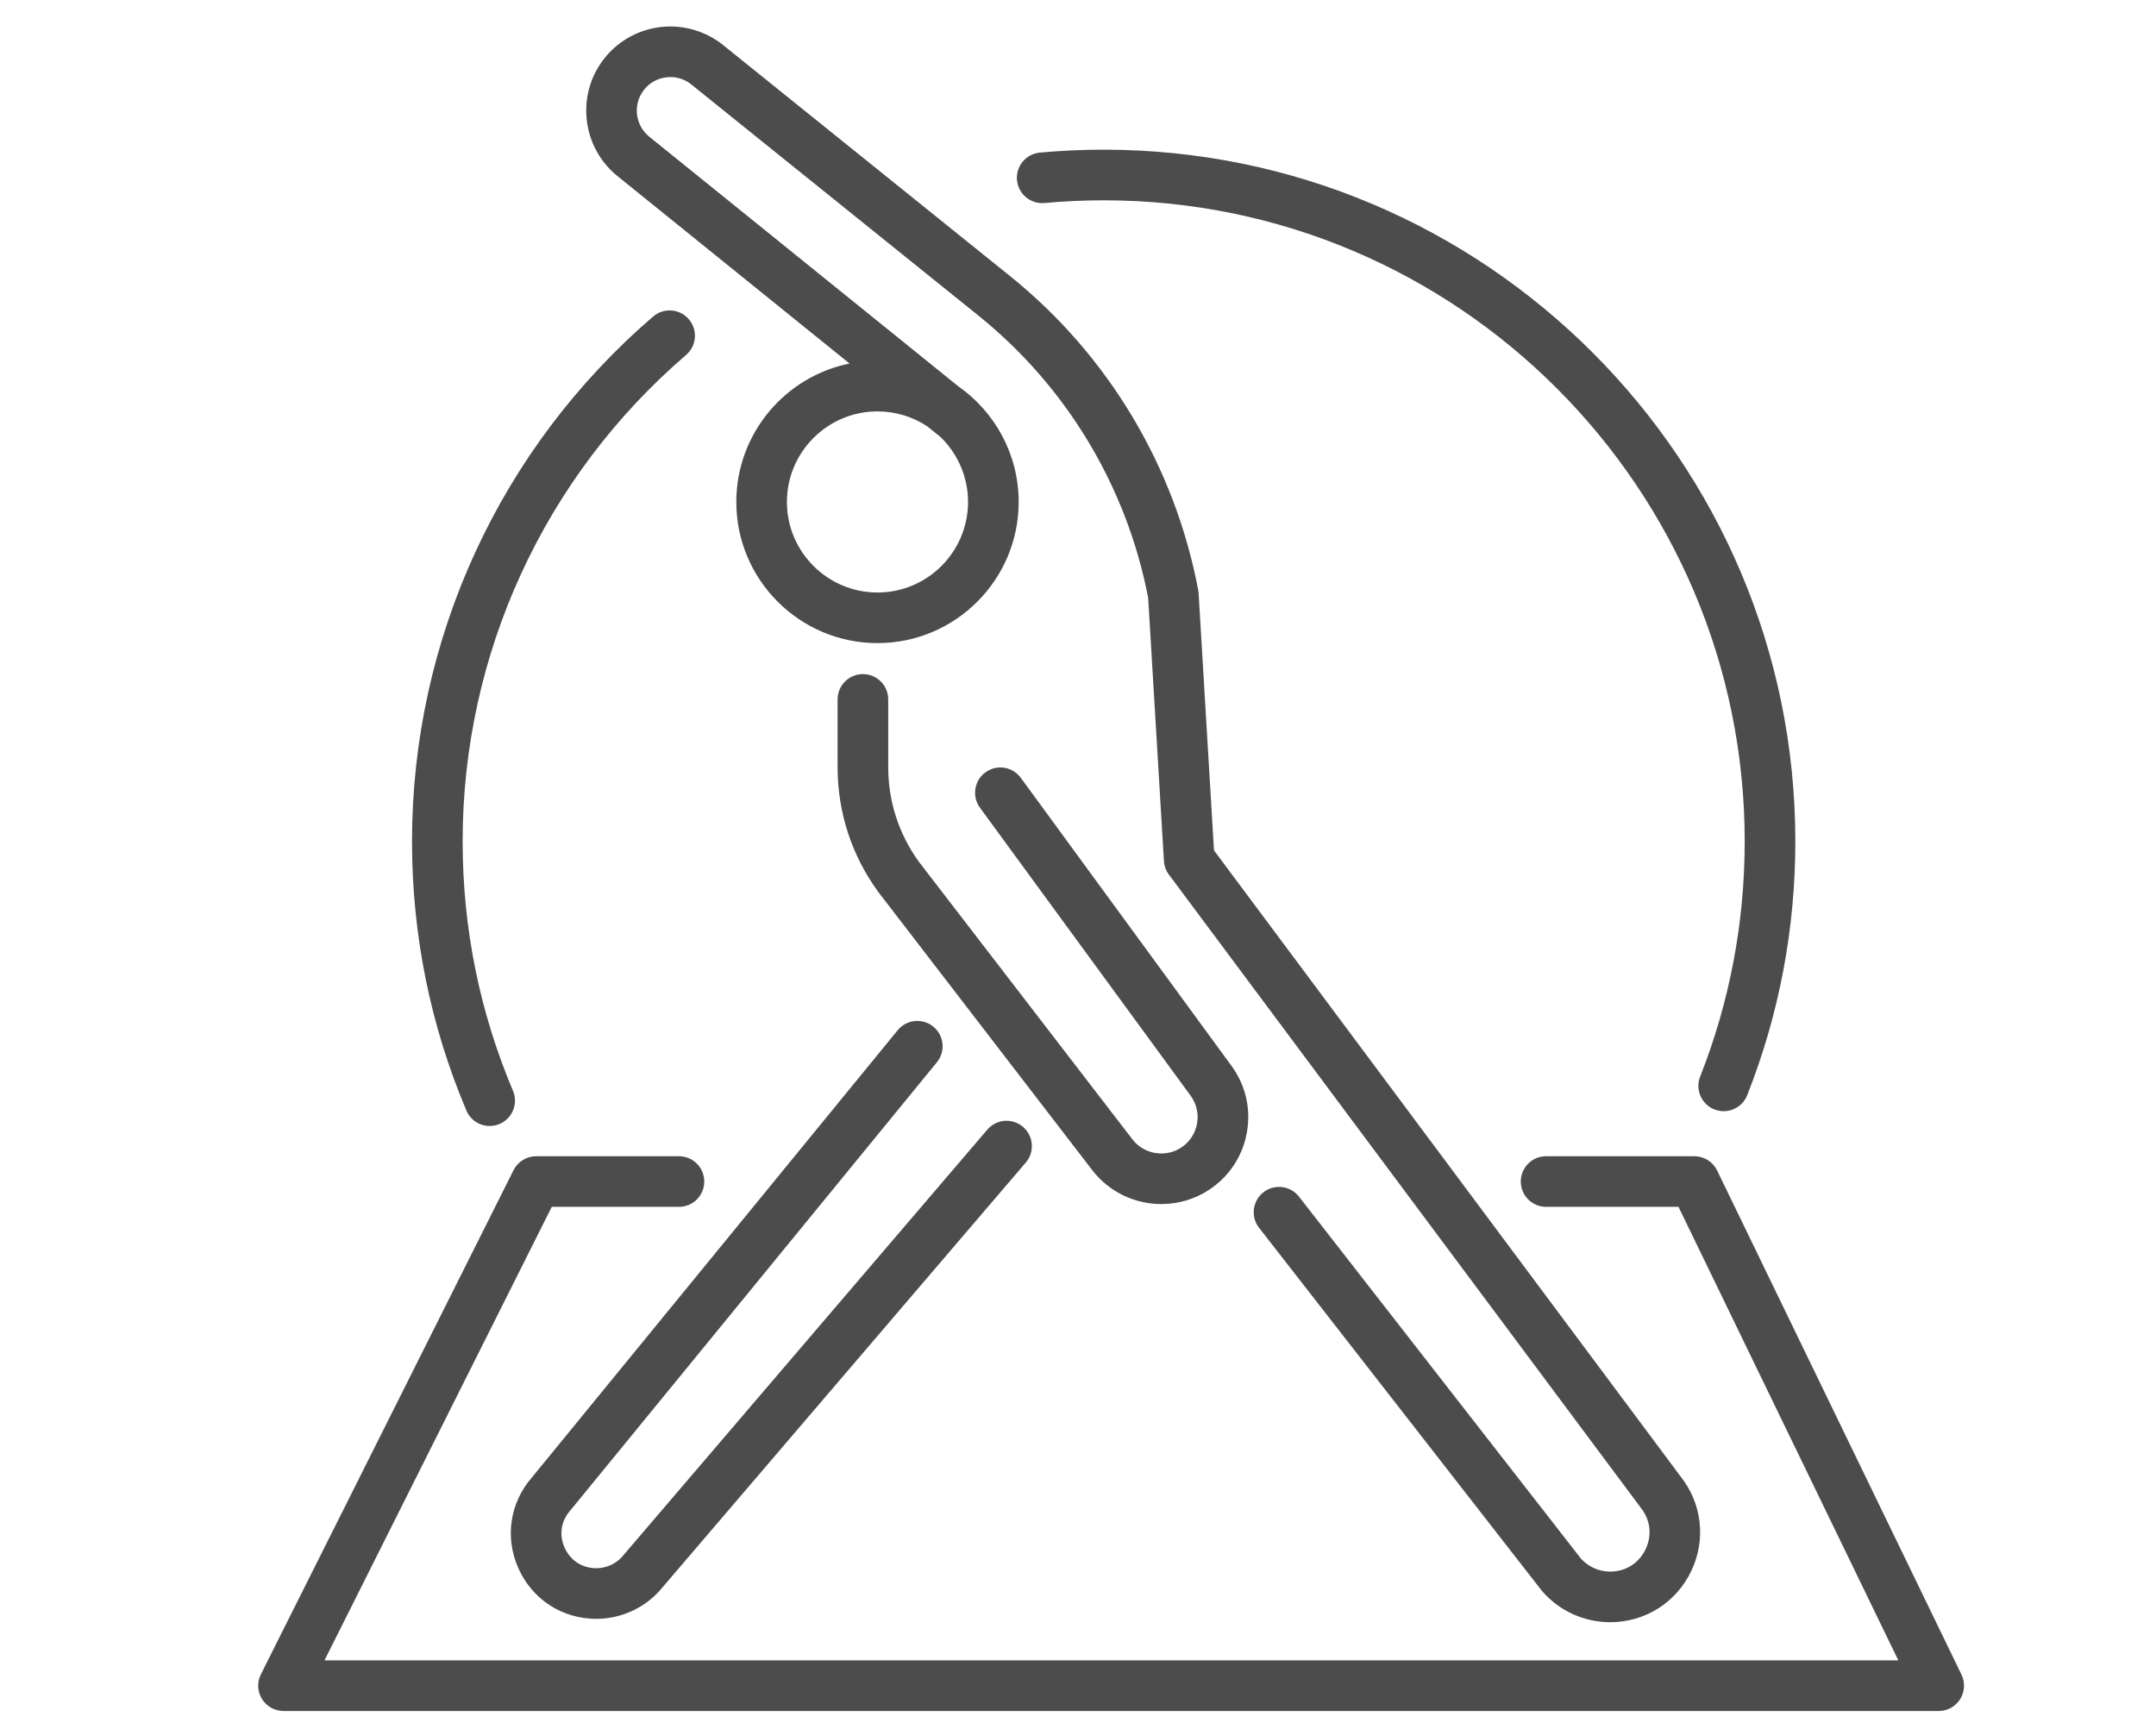
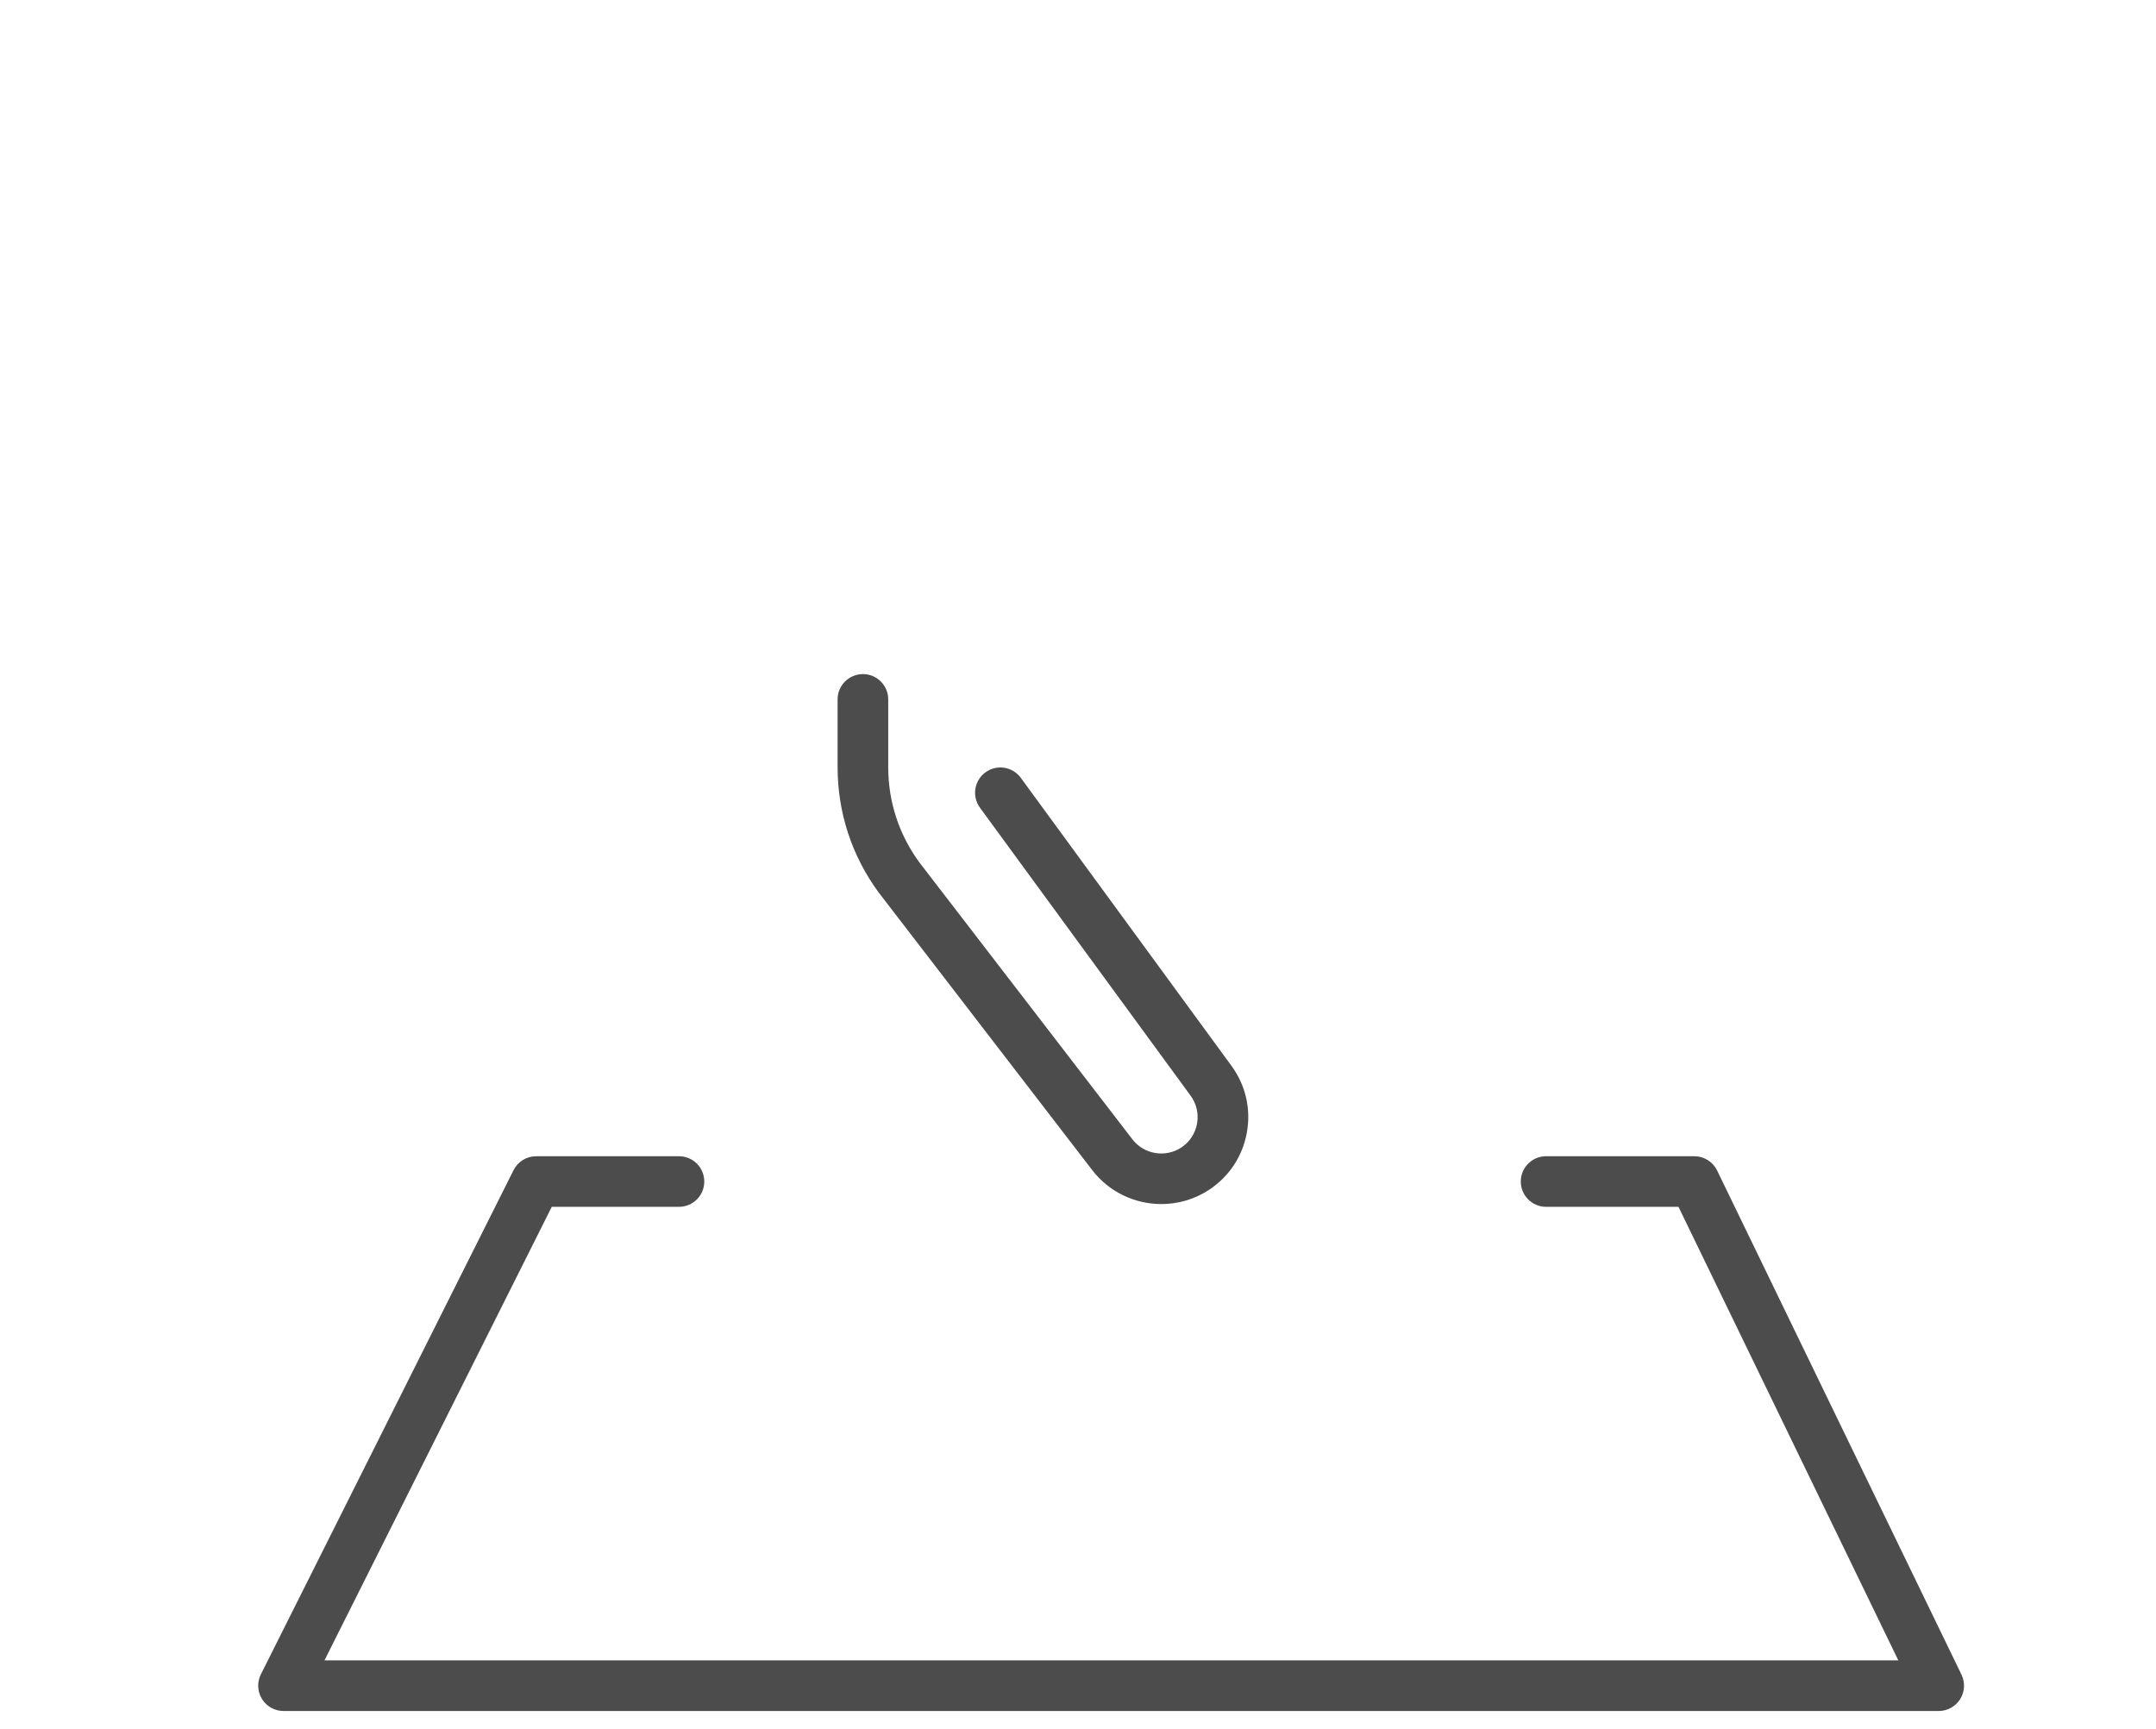
<svg xmlns="http://www.w3.org/2000/svg" width="91" height="73" viewBox="0 0 91 73" fill="none">
  <g opacity="0.7">
-     <path d="M24.1 63.723L39.544 44.839C39.918 44.382 39.85 43.709 39.394 43.335C38.937 42.962 38.264 43.029 37.89 43.486L22.458 62.355C21.518 63.43 21.297 64.903 21.884 66.206C22.473 67.518 23.733 68.332 25.17 68.332C26.169 68.332 27.133 67.911 27.812 67.177C27.822 67.167 27.832 67.156 27.841 67.145L43.297 49.071C43.68 48.623 43.627 47.948 43.178 47.565C42.731 47.181 42.056 47.234 41.673 47.682L26.233 65.739C25.957 66.029 25.571 66.195 25.17 66.195C24.576 66.195 24.076 65.872 23.832 65.33C23.588 64.789 23.678 64.2 24.072 63.755C24.081 63.745 24.091 63.734 24.1 63.723Z" fill="black" />
-     <path d="M26.061 7.432L35.858 15.345C33.135 15.894 31.078 18.305 31.078 21.188C31.078 24.473 33.751 27.146 37.037 27.146C40.322 27.146 42.996 24.473 42.996 21.188C42.996 19.164 41.982 17.375 40.436 16.297L27.404 5.77C26.851 5.324 26.715 4.532 27.087 3.927C27.303 3.576 27.646 3.344 28.052 3.274C28.459 3.204 28.86 3.308 29.181 3.567L41.295 13.32C45.016 16.316 47.559 20.544 48.461 25.234L49.127 36.342C49.139 36.55 49.212 36.75 49.336 36.917L69.228 63.608C69.236 63.619 69.244 63.629 69.252 63.64C69.662 64.15 69.738 64.806 69.456 65.396C69.173 65.986 68.614 66.338 67.96 66.338C67.491 66.338 67.044 66.139 66.73 65.792L54.828 50.512C54.465 50.046 53.794 49.963 53.329 50.325C52.863 50.688 52.78 51.359 53.142 51.825L65.066 67.132C65.078 67.148 65.091 67.164 65.105 67.179C65.825 68.002 66.866 68.474 67.96 68.474C69.434 68.474 70.745 67.649 71.382 66.319C72.016 64.996 71.842 63.465 70.93 62.318L51.24 35.896L50.59 25.037C50.587 24.992 50.582 24.947 50.573 24.902C49.587 19.688 46.768 14.983 42.635 11.656L30.521 1.902C29.726 1.263 28.694 0.996 27.689 1.169C26.685 1.342 25.802 1.939 25.268 2.808C24.335 4.325 24.675 6.313 26.061 7.432ZM37.037 25.01C34.929 25.01 33.214 23.295 33.214 21.188C33.214 19.08 34.929 17.365 37.037 17.365C37.816 17.365 38.541 17.599 39.145 18.001L39.7 18.449C40.414 19.144 40.859 20.115 40.859 21.188C40.859 23.295 39.144 25.01 37.037 25.01Z" fill="black" />
    <path d="M49.02 50.824C49.72 50.824 50.425 50.626 51.045 50.214C51.889 49.653 52.452 48.795 52.629 47.796C52.806 46.798 52.572 45.798 51.973 44.983L43.086 32.833C42.737 32.356 42.069 32.253 41.593 32.601C41.117 32.95 41.014 33.618 41.362 34.094L50.25 46.246C50.502 46.588 50.599 47.006 50.525 47.424C50.451 47.841 50.216 48.2 49.863 48.435C49.193 48.879 48.285 48.728 47.795 48.09L38.793 36.387C37.941 35.217 37.49 33.833 37.49 32.384V29.522C37.49 28.932 37.012 28.454 36.422 28.454C35.832 28.454 35.353 28.932 35.353 29.522V32.384C35.353 34.293 35.95 36.117 37.076 37.658C37.081 37.665 37.086 37.672 37.092 37.679L46.101 49.392C46.819 50.327 47.913 50.824 49.02 50.824Z" fill="black" />
    <path d="M82.79 70.687L72.476 49.407C72.297 49.039 71.924 48.805 71.514 48.805H65.257C64.667 48.805 64.189 49.283 64.189 49.873C64.189 50.463 64.667 50.941 65.257 50.941H70.845L80.124 70.085H13.696L23.289 50.941H28.658C29.248 50.941 29.726 50.463 29.726 49.873C29.726 49.283 29.248 48.805 28.658 48.805H22.63C22.225 48.805 21.856 49.033 21.675 49.395L11.011 70.675C10.845 71.006 10.862 71.4 11.057 71.715C11.251 72.03 11.595 72.222 11.966 72.222H81.829C82.197 72.222 82.539 72.032 82.734 71.721C82.93 71.409 82.951 71.019 82.79 70.687Z" fill="black" />
-     <path d="M20.669 47.528C20.808 47.528 20.949 47.501 21.084 47.443C21.628 47.213 21.882 46.587 21.652 46.043C20.242 42.708 19.527 39.165 19.527 35.512C19.527 27.615 22.965 20.132 28.96 14.981C29.408 14.597 29.458 13.922 29.074 13.475C28.69 13.027 28.015 12.976 27.568 13.361C21.1 18.918 17.39 26.992 17.39 35.512C17.39 39.452 18.162 43.275 19.685 46.875C19.857 47.283 20.253 47.528 20.669 47.528Z" fill="black" />
-     <path d="M44.087 8.569C44.91 8.494 45.75 8.455 46.583 8.455C61.503 8.455 73.64 20.593 73.64 35.512C73.64 38.941 73.007 42.283 71.76 45.443C71.543 45.992 71.812 46.612 72.36 46.829C72.49 46.88 72.622 46.904 72.753 46.904C73.178 46.904 73.58 46.648 73.746 46.228C75.094 42.817 75.777 39.211 75.777 35.512C75.777 19.415 62.681 6.318 46.583 6.318C45.686 6.318 44.78 6.36 43.892 6.441C43.304 6.495 42.871 7.015 42.925 7.602C42.979 8.19 43.497 8.623 44.087 8.569Z" fill="black" />
  </g>
</svg>